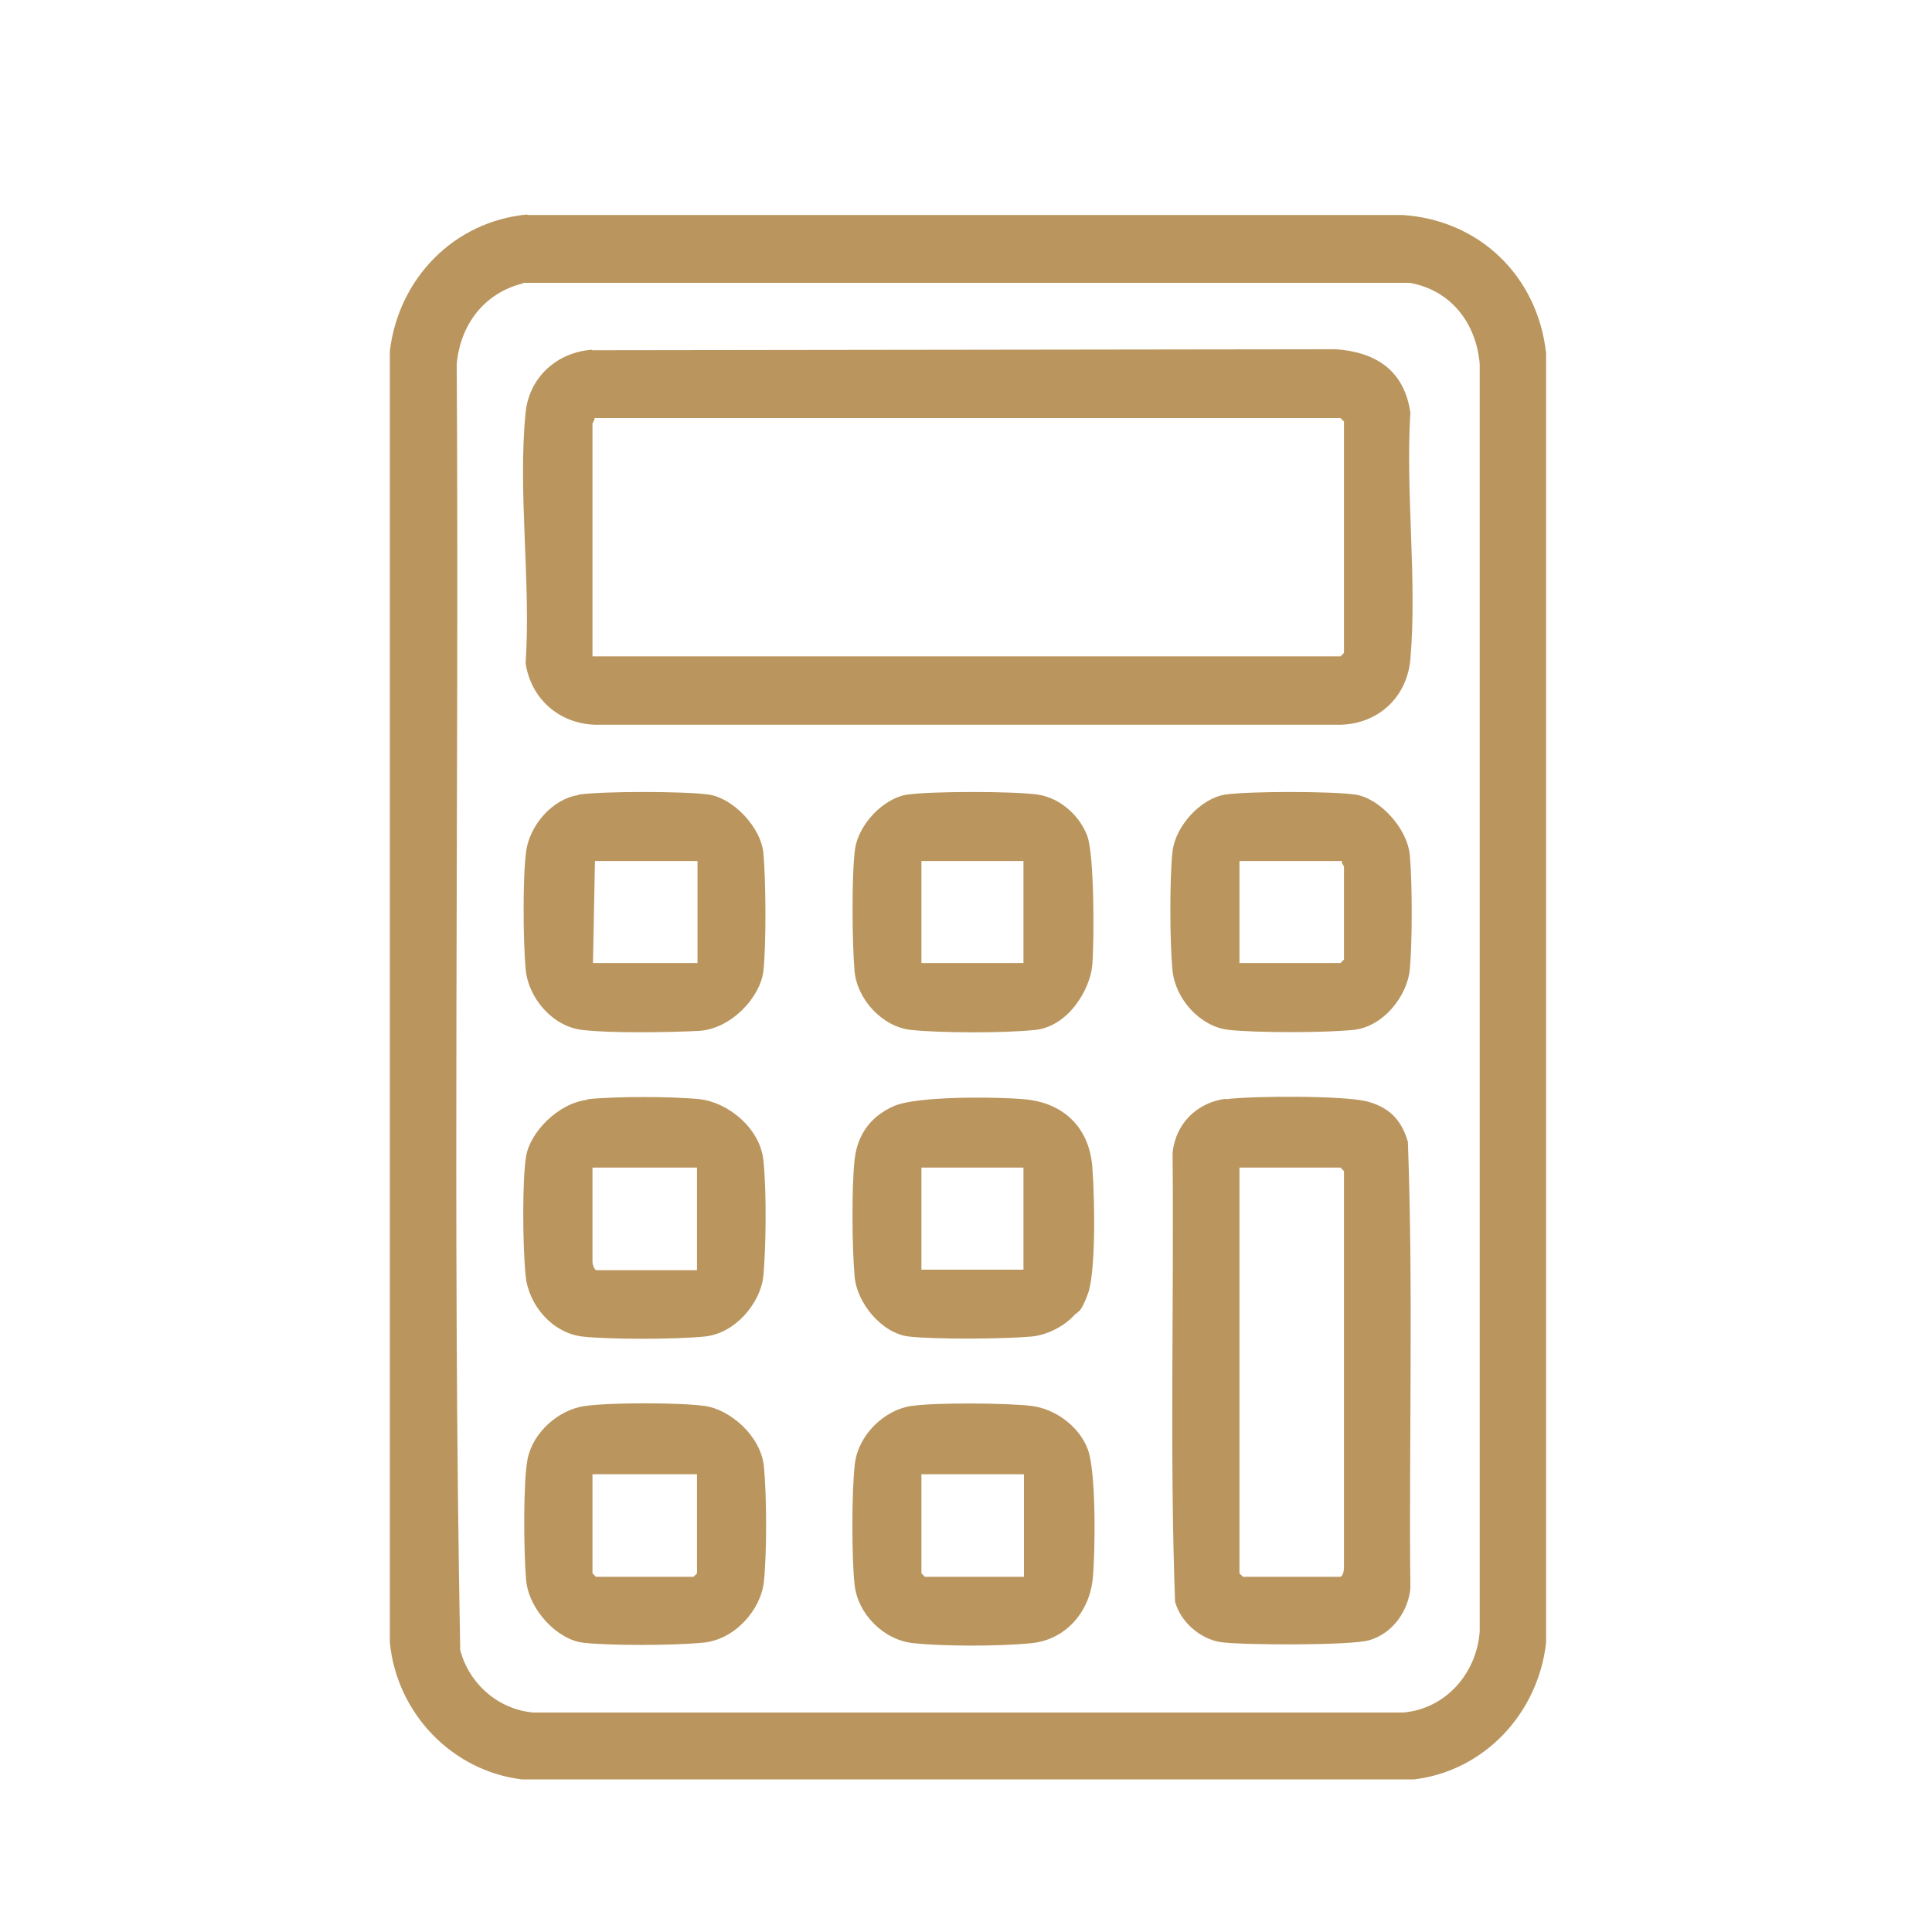
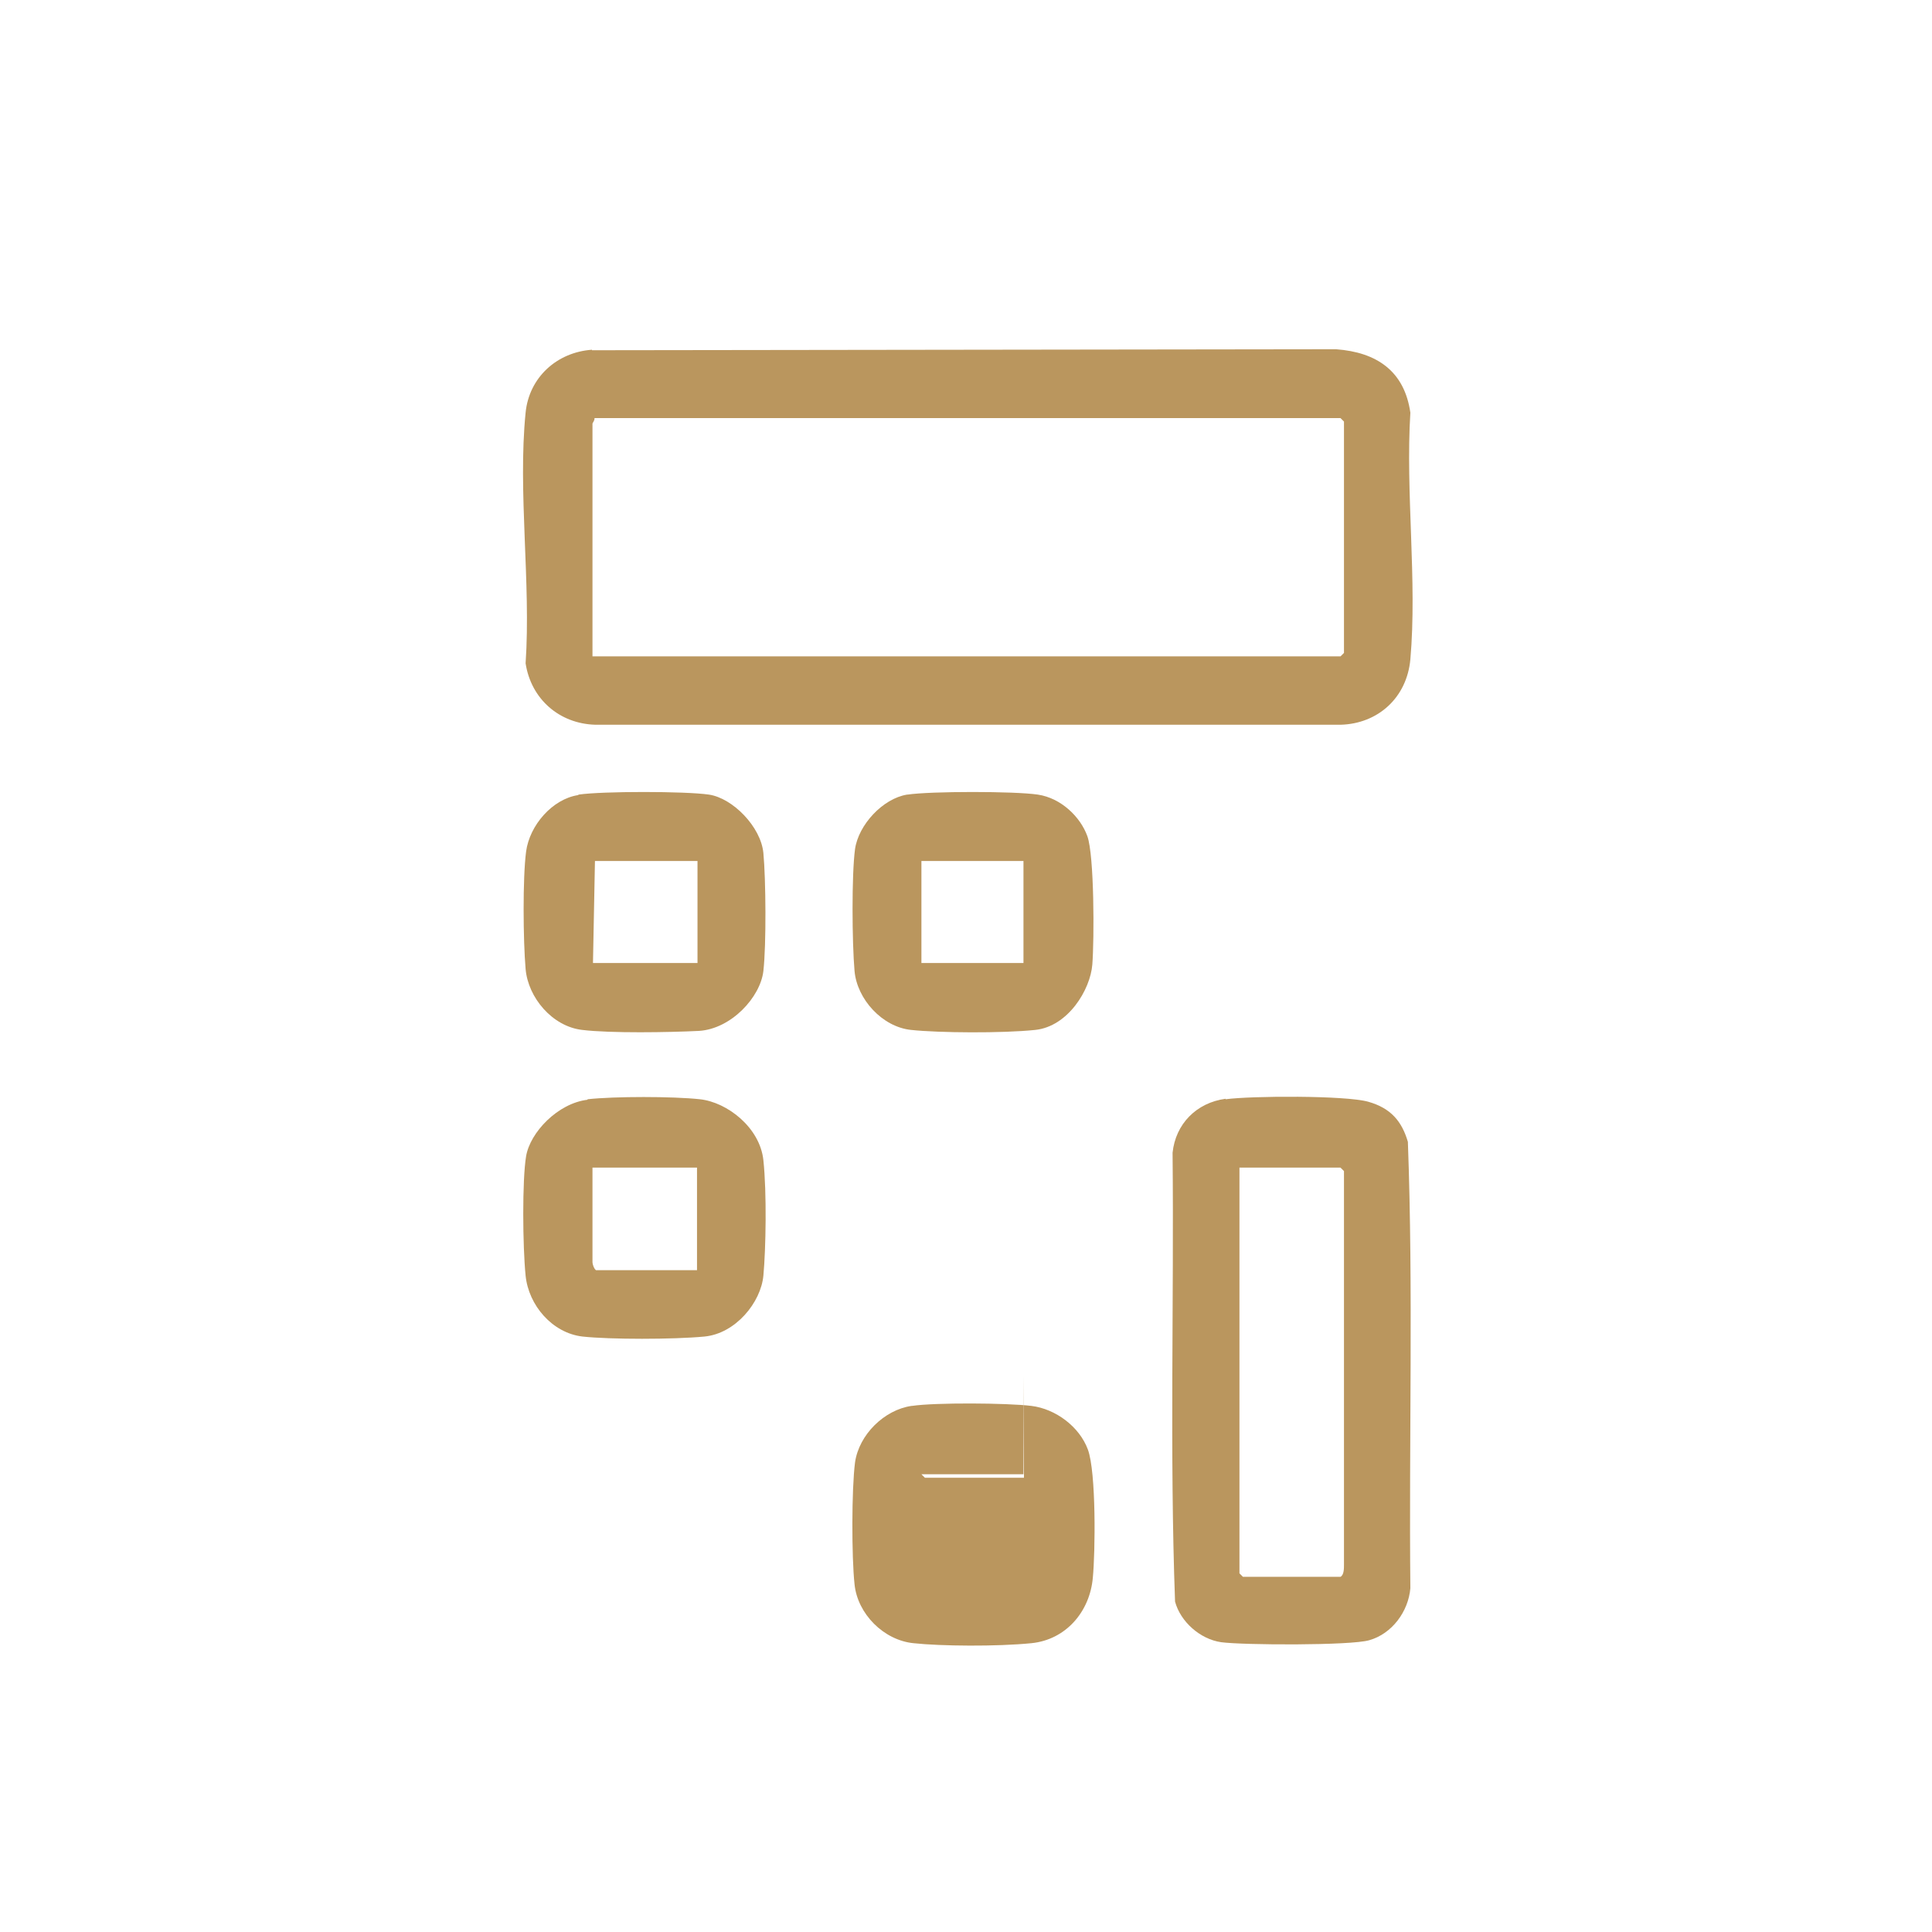
<svg xmlns="http://www.w3.org/2000/svg" id="Calque_1" version="1.1" viewBox="0 0 390 390">
  <defs>
    <style>
      .st0 {
        fill: #ba965e;
      }
    </style>
  </defs>
  <g id="_x39_NsDDG">
    <g>
-       <path class="st0" d="M106.5,43.4h176.6c15.6,1,27.3,12.4,29,27.9v260.3c-1.6,14.2-12.4,25.9-26.7,27.6H105.4c-14.2-1.7-25.3-13.4-26.7-27.6V70.8c1.8-14.6,12.9-26.1,27.7-27.5ZM105.6,57.2c-7.8,1.9-12.7,8.3-13.4,16.3.5,86.5-.9,173.2.7,259.6,1.8,6.8,7.7,12,14.8,12.6h175.5c8.6-.7,14.9-7.9,15.5-16.4V73.5c-.7-8.3-5.8-14.9-14.1-16.4H105.6Z" />
      <path class="st0" d="M119.5,70.7l150.2-.2c8.2.6,13.8,4.4,15,12.8-1,16.1,1.4,33.9,0,49.8-.7,7.7-6.5,13-14.1,13.2H120.2c-7.3-.2-13-5.2-14.1-12.4,1.1-16.2-1.6-34.7,0-50.6.7-7.1,6.3-12.2,13.4-12.7ZM119.6,132.5h151l.7-.7v-46.7l-.7-.7H120c.1.4-.4,1-.4,1.1v46.9Z" />
      <path class="st0" d="M247.4,221.9c5.2-.7,24.2-.8,28.8.5s6.8,4,8,8.1c1.1,30,.2,60.1.5,90.1-.4,4.7-3.7,9.2-8.3,10.5-3.7,1.1-25.5,1-29.9.4-4.2-.6-8.2-4.1-9.3-8.2-1.1-30.1-.2-60.4-.5-90.6.6-5.8,4.8-10.1,10.7-10.9ZM250.2,235.7v81.9l.7.7h19.7c.7-.4.7-1.6.7-2.5v-79.4l-.7-.7h-20.4Z" />
-       <path class="st0" d="M184.1,283.8c4.7-.7,19.2-.6,24.1,0s9.7,4.2,11.4,8.8,1.5,20.8,1,25.9c-.6,6.8-5.4,12.5-12.4,13.2s-18.3.6-23.8,0c-6-.6-11.3-5.9-11.9-11.9-.6-5.5-.6-19.2.1-24.6.8-5.6,5.9-10.6,11.4-11.4ZM206.6,297.6h-20.6v20l.7.7h20v-20.6Z" />
-       <path class="st0" d="M217.2,265.1c-2.1,2.5-5.7,4.4-9,4.7-5.6.5-19.3.6-24.7,0s-10.6-6.7-11-12.3c-.5-5.8-.6-17.6,0-23.3s3.8-9.1,7.9-10.9c4.6-2.1,20.9-1.9,26.4-1.4,7.9.7,13.1,5.7,13.7,13.7s.6,21.6-.9,25.6-1.8,3.2-2.4,4.1ZM206.6,235.7h-20.6v20.6h20.6v-20.6Z" />
+       <path class="st0" d="M184.1,283.8c4.7-.7,19.2-.6,24.1,0s9.7,4.2,11.4,8.8,1.5,20.8,1,25.9c-.6,6.8-5.4,12.5-12.4,13.2s-18.3.6-23.8,0c-6-.6-11.3-5.9-11.9-11.9-.6-5.5-.6-19.2.1-24.6.8-5.6,5.9-10.6,11.4-11.4ZM206.6,297.6h-20.6l.7.7h20v-20.6Z" />
      <path class="st0" d="M118.6,221.9c5.4-.6,17.2-.6,22.7,0s12.1,5.7,12.8,12.3.5,17.9,0,23.3-5.6,11.7-11.9,12.3-19.1.6-24.6,0c-6.1-.7-10.9-6.3-11.5-12.3s-.7-19.3.1-24.1,6.4-10.7,12.4-11.4ZM140.7,235.7h-21.1v19.1c0,.4.3,1.3.7,1.6h20.4v-20.6Z" />
-       <path class="st0" d="M118.2,283.8c5.2-.7,18.8-.7,24,0s11.4,6.1,12,12.2.6,17.7,0,23.3-5.8,11.7-12.3,12.3-19,.6-24.2,0-11-6.7-11.5-12.7-.6-19.7.3-24.4c1.1-5.4,6.3-10,11.7-10.7ZM140.7,297.6h-21.1v20l.7.7h19.7l.7-.7v-20Z" />
      <path class="st0" d="M183.2,160.4c4.7-.7,21.6-.7,26.3,0s8.6,4.5,10,8.4,1.4,20.8,1,25.9-4.9,12.5-11.5,13.2-19.6.6-25.1,0c-5.8-.6-10.9-6.2-11.4-11.9s-.6-19.4.1-24.6c.7-4.9,5.6-10.2,10.5-11ZM206.6,173.8h-20.6v20.6h20.6v-20.6Z" />
-       <path class="st0" d="M247.3,160.4c4.7-.7,21.5-.7,26.3,0s10.5,6.7,11,12.3.5,17.4,0,22.9-5.4,11.7-11.4,12.3-19.5.6-25.1,0c-5.8-.6-10.8-6.2-11.4-11.9s-.6-19.2,0-24.2,5.6-10.6,10.6-11.4ZM270.8,173.8h-20.6v20.6h20.4l.7-.7v-18.8c0-.1-.6-.7-.4-1.1Z" />
      <path class="st0" d="M116.8,160.4c4.8-.7,21.5-.7,26.3,0s10.5,6.5,11,11.8.6,18.5,0,23.8-6.5,11.7-13,12.1c-5.9.3-17.9.5-23.6-.2-6-.7-10.9-6.5-11.4-12.3s-.6-18.4.1-23.7,5.3-10.6,10.5-11.4ZM140.7,173.8h-20.6l-.4,20.6h21.1v-20.6Z" />
    </g>
  </g>
</svg>